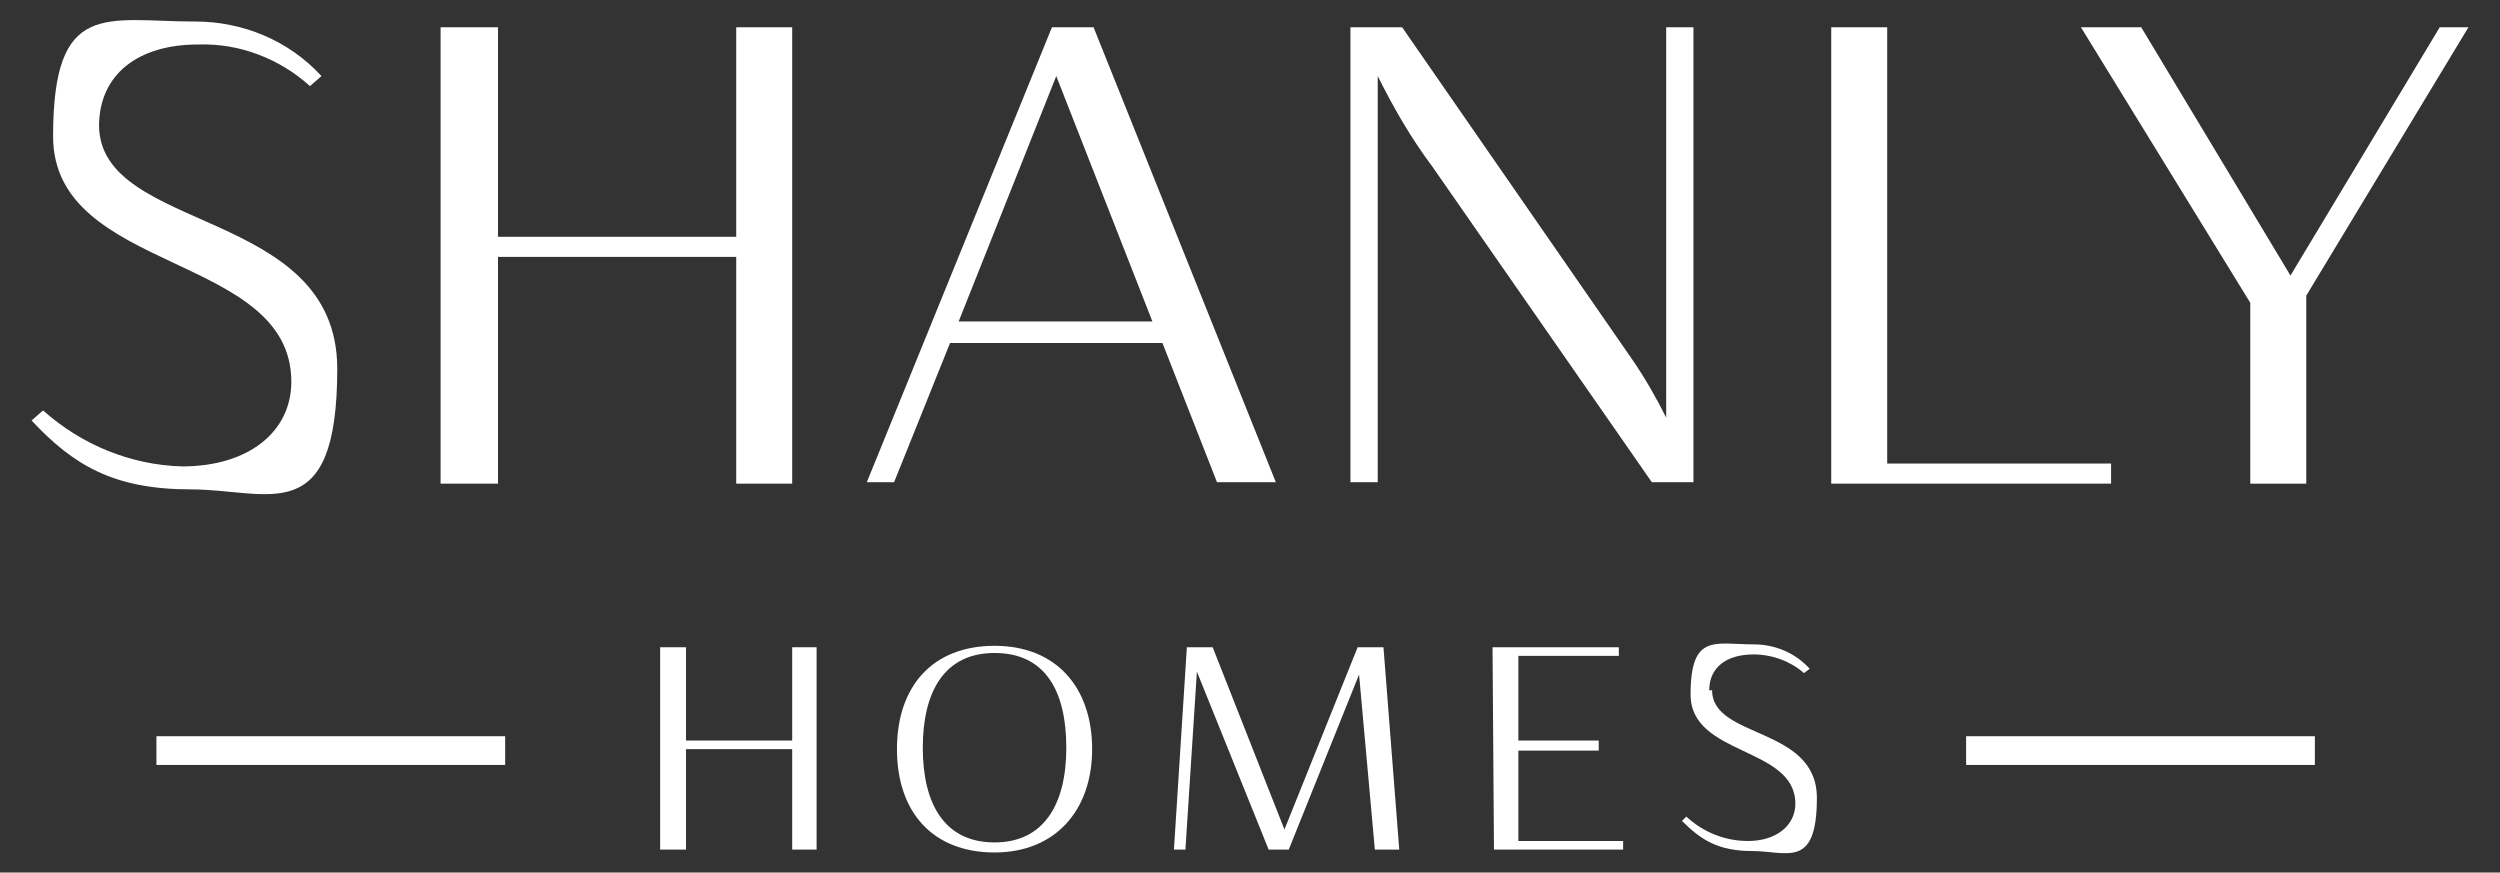
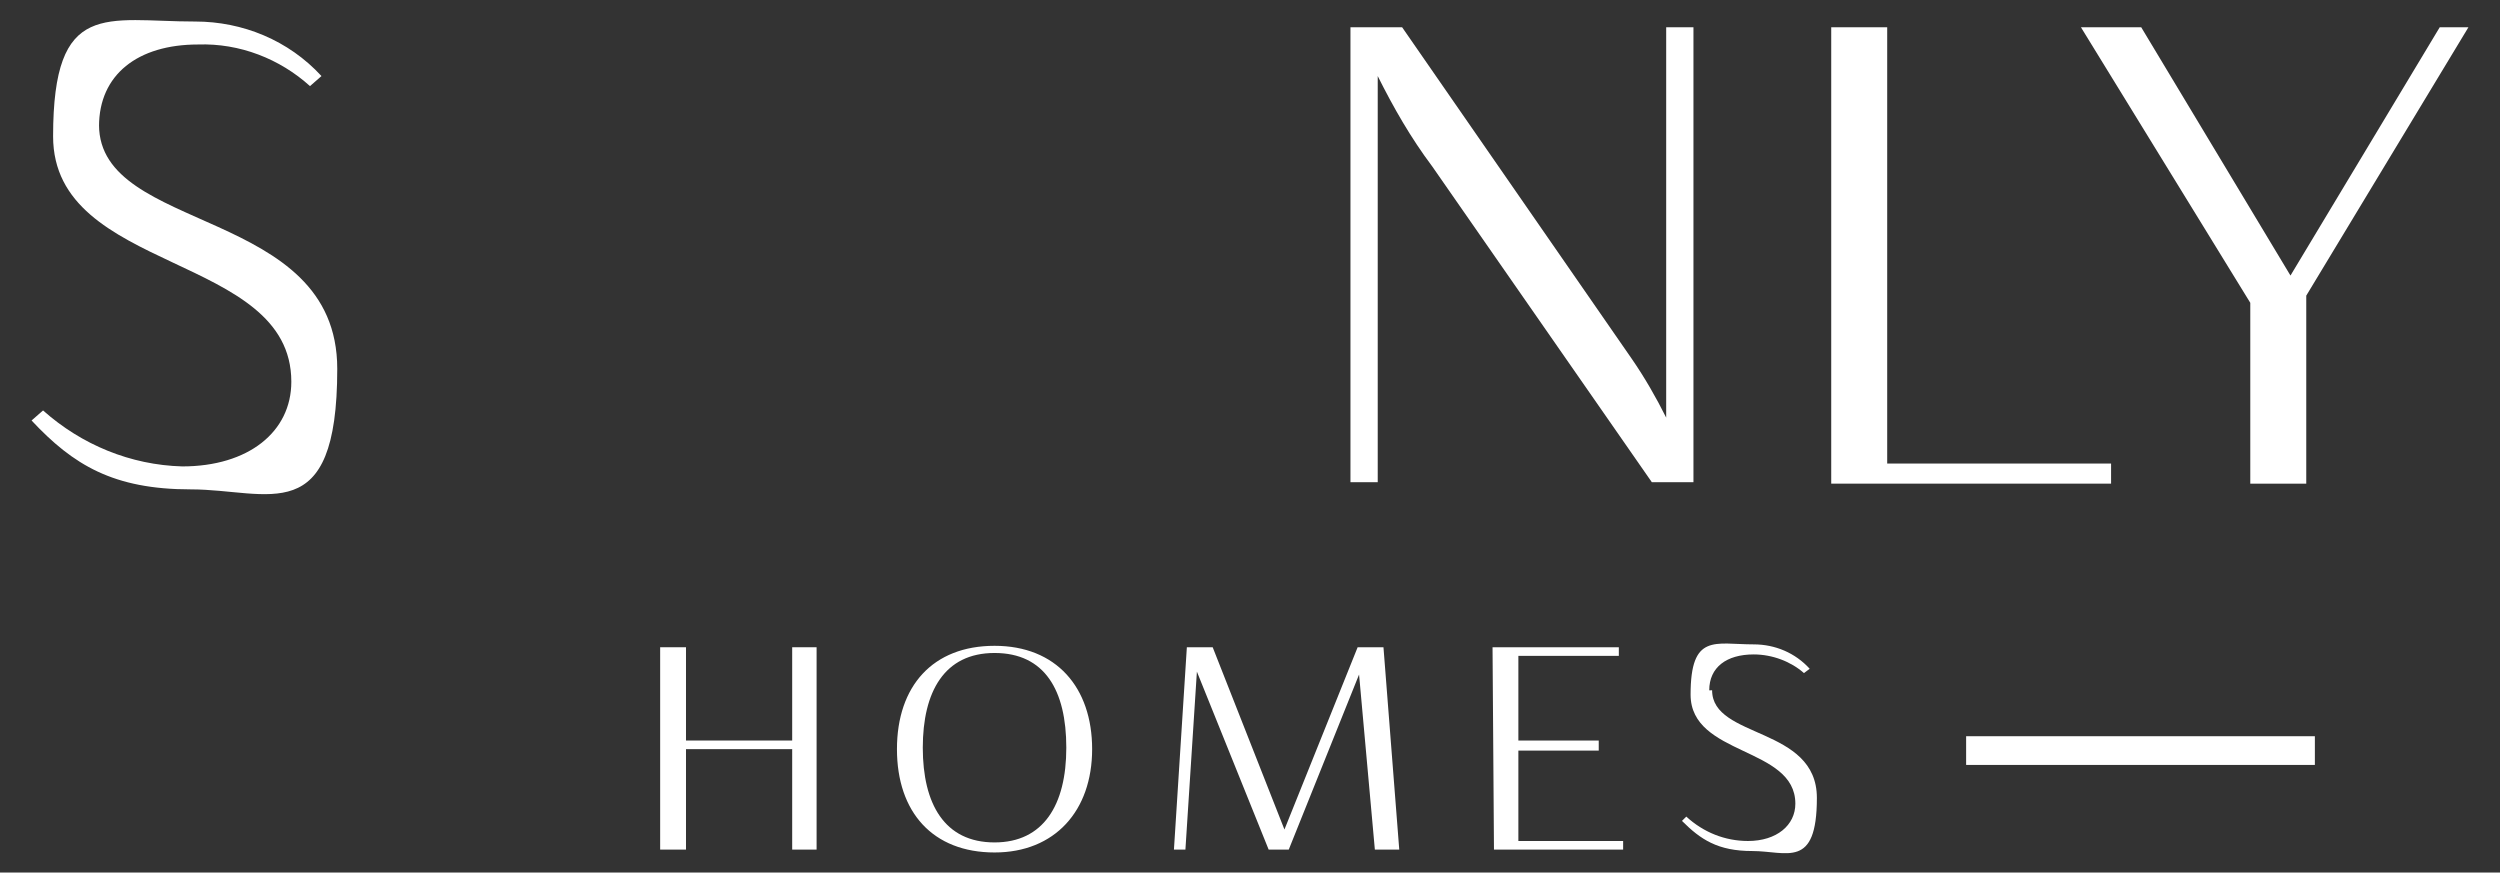
<svg xmlns="http://www.w3.org/2000/svg" id="Layer_1" version="1.1" viewBox="0 0 174.2 60.8">
  <rect x="0" y="0" width="174.2" height="60.8" fill="#333333" stroke="none" />
  <defs>
    <style>
      .st0 {
        fill: #fff;
      }
    </style>
  </defs>
  <path class="st0" d="M6.9,8.7c0,7.6,16.6,5.7,16.6,17s-4.8,8.4-10.2,8.4-8.2-1.7-11.1-4.8l.8-.7c2.7,2.4,6.1,3.8,9.7,3.9,4.6,0,7.6-2.4,7.6-5.9,0-9-16.6-7.5-16.6-17.1S7.4,1.5,13.6,1.5c3.3,0,6.5,1.3,8.8,3.8l-.8.7c-2.1-1.9-4.9-3-7.8-2.9-4.2,0-6.9,2.1-6.9,5.7" />
-   <polygon class="st0" points="51.3 1.9 51.3 16.5 34.7 16.5 34.7 1.9 30.7 1.9 30.7 33.7 34.7 33.7 34.7 17.9 51.3 17.9 51.3 33.7 55.2 33.7 55.2 1.9 51.3 1.9" />
-   <path class="st0" d="M73.6,5.3l6.7,17.1h-13.5s6.8-17.1,6.8-17.1ZM73.3,1.9l-12.9,31.7h1.9l3.9-9.7h14.8l3.8,9.7h4.1L76.2,1.9h-3Z" />
  <path class="st0" d="M97.7,1.9l16,23.1c.9,1.3,1.7,2.7,2.4,4.1V1.9h1.9v31.7h-2.9l-15.3-22c-1.5-2-2.7-4.1-3.8-6.3v28.3h-1.9V1.9h3.7Z" />
  <polygon class="st0" points="127.6 1.9 131.5 1.9 131.5 32.3 147.1 32.3 147.1 33.7 127.6 33.7 127.6 1.9" />
  <polygon class="st0" points="149.2 1.9 159.6 19.2 170 1.9 172 1.9 160.7 20.6 160.7 33.7 156.8 33.7 156.8 21.1 145 1.9 149.2 1.9" />
  <polygon class="st0" points="46 59.2 46 45.1 47.8 45.1 47.8 51.6 55.2 51.6 55.2 45.1 56.9 45.1 56.9 59.2 55.2 59.2 55.2 52.2 47.8 52.2 47.8 59.2 46 59.2" />
  <path class="st0" d="M69.3,59.4c-4.3,0-6.8-2.8-6.8-7.2s2.5-7.2,6.8-7.2,6.8,2.9,6.8,7.2-2.6,7.2-6.8,7.2M69.3,58.7c3.4,0,5-2.6,5-6.6s-1.5-6.6-5-6.6-5,2.7-5,6.6,1.5,6.6,5,6.6" />
  <polygon class="st0" points="94.7 47 89.8 59.2 88.4 59.2 83.4 46.8 82.6 59.2 81.8 59.2 82.7 45.1 84.5 45.1 89.5 57.8 94.6 45.1 96.4 45.1 97.5 59.2 95.8 59.2 94.7 47" />
  <polygon class="st0" points="104 45.1 112.8 45.1 112.8 45.7 105.8 45.7 105.8 51.6 111.4 51.6 111.4 52.3 105.8 52.3 105.8 58.6 113.1 58.6 113.1 59.2 104.1 59.2 104 45.1" />
  <path class="st0" d="M119.3,48.1c0,3.4,7.3,2.5,7.3,7.5s-2.1,3.7-4.5,3.7-3.6-.8-4.9-2.1l.3-.3c1.2,1.1,2.7,1.7,4.3,1.7,2,0,3.3-1.1,3.3-2.6,0-4-7.3-3.3-7.3-7.6s1.7-3.5,4.4-3.5c1.5,0,2.9.6,3.9,1.7l-.4.3c-.9-.8-2.2-1.3-3.5-1.3-1.9,0-3.1.9-3.1,2.5" />
  <rect class="st0" x="137" y="51.3" width="24.3" height="2" />
-   <rect class="st0" x="10.9" y="51.3" width="24.3" height="2" />
</svg>